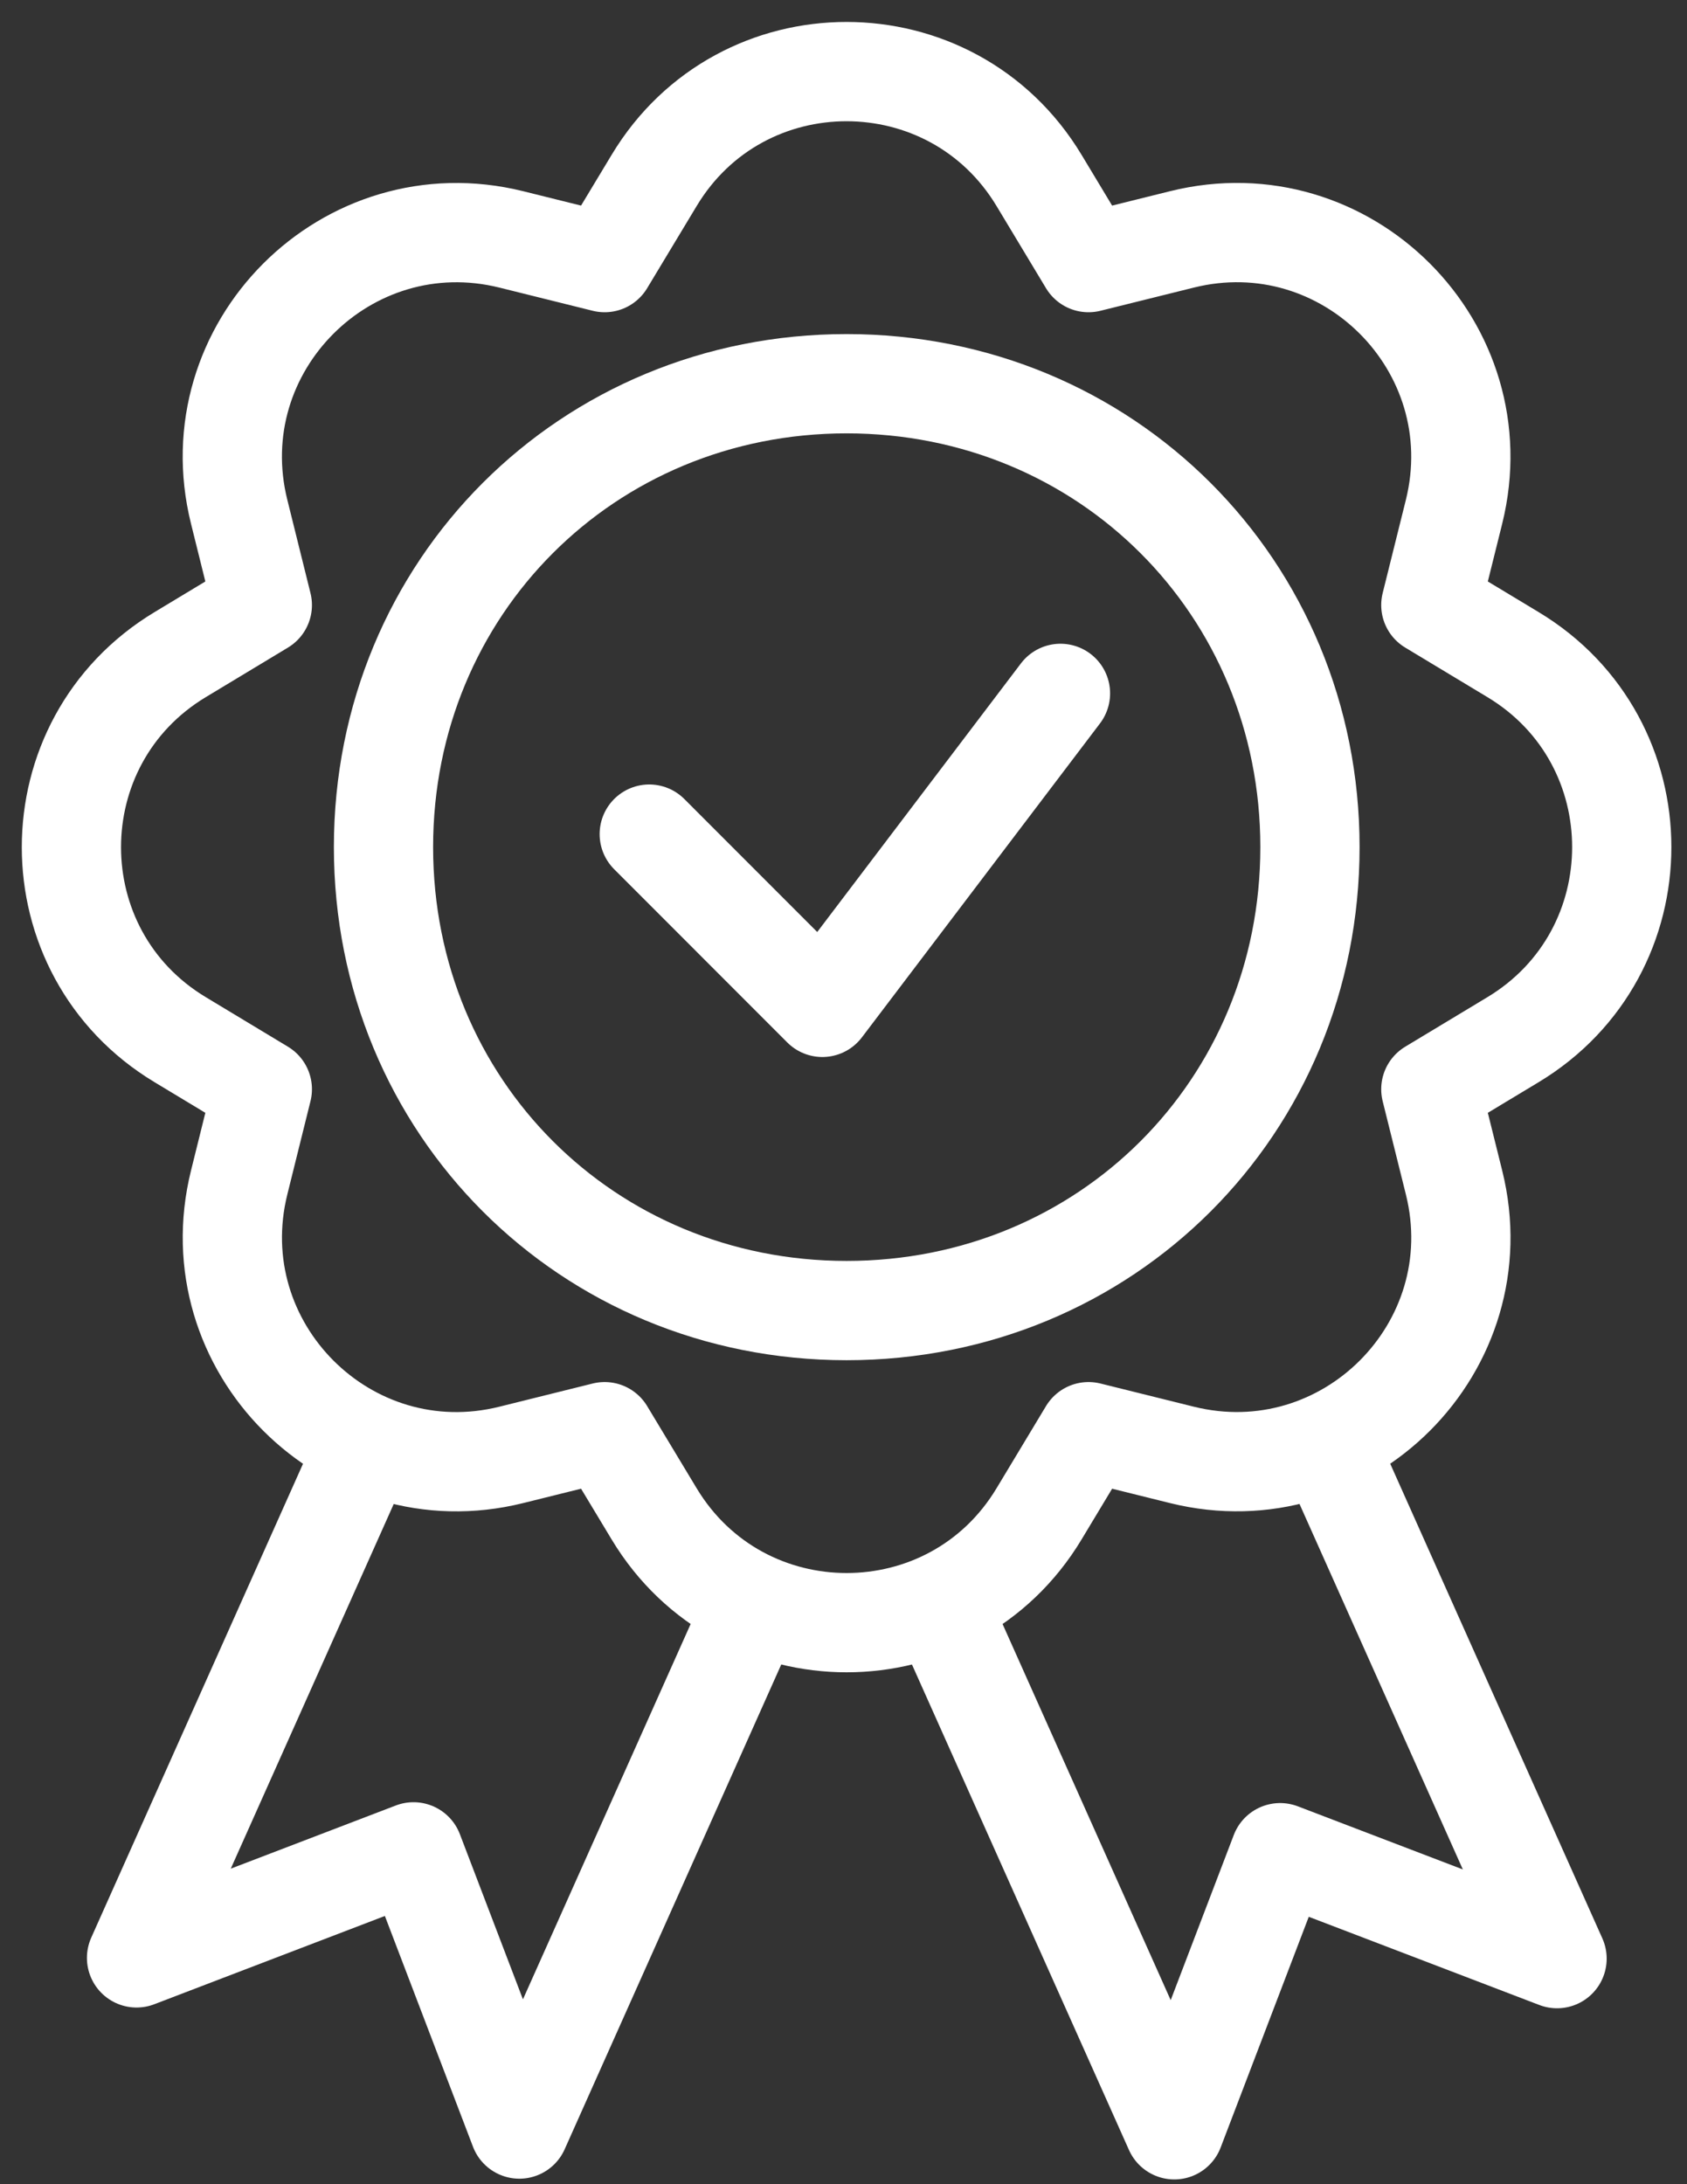
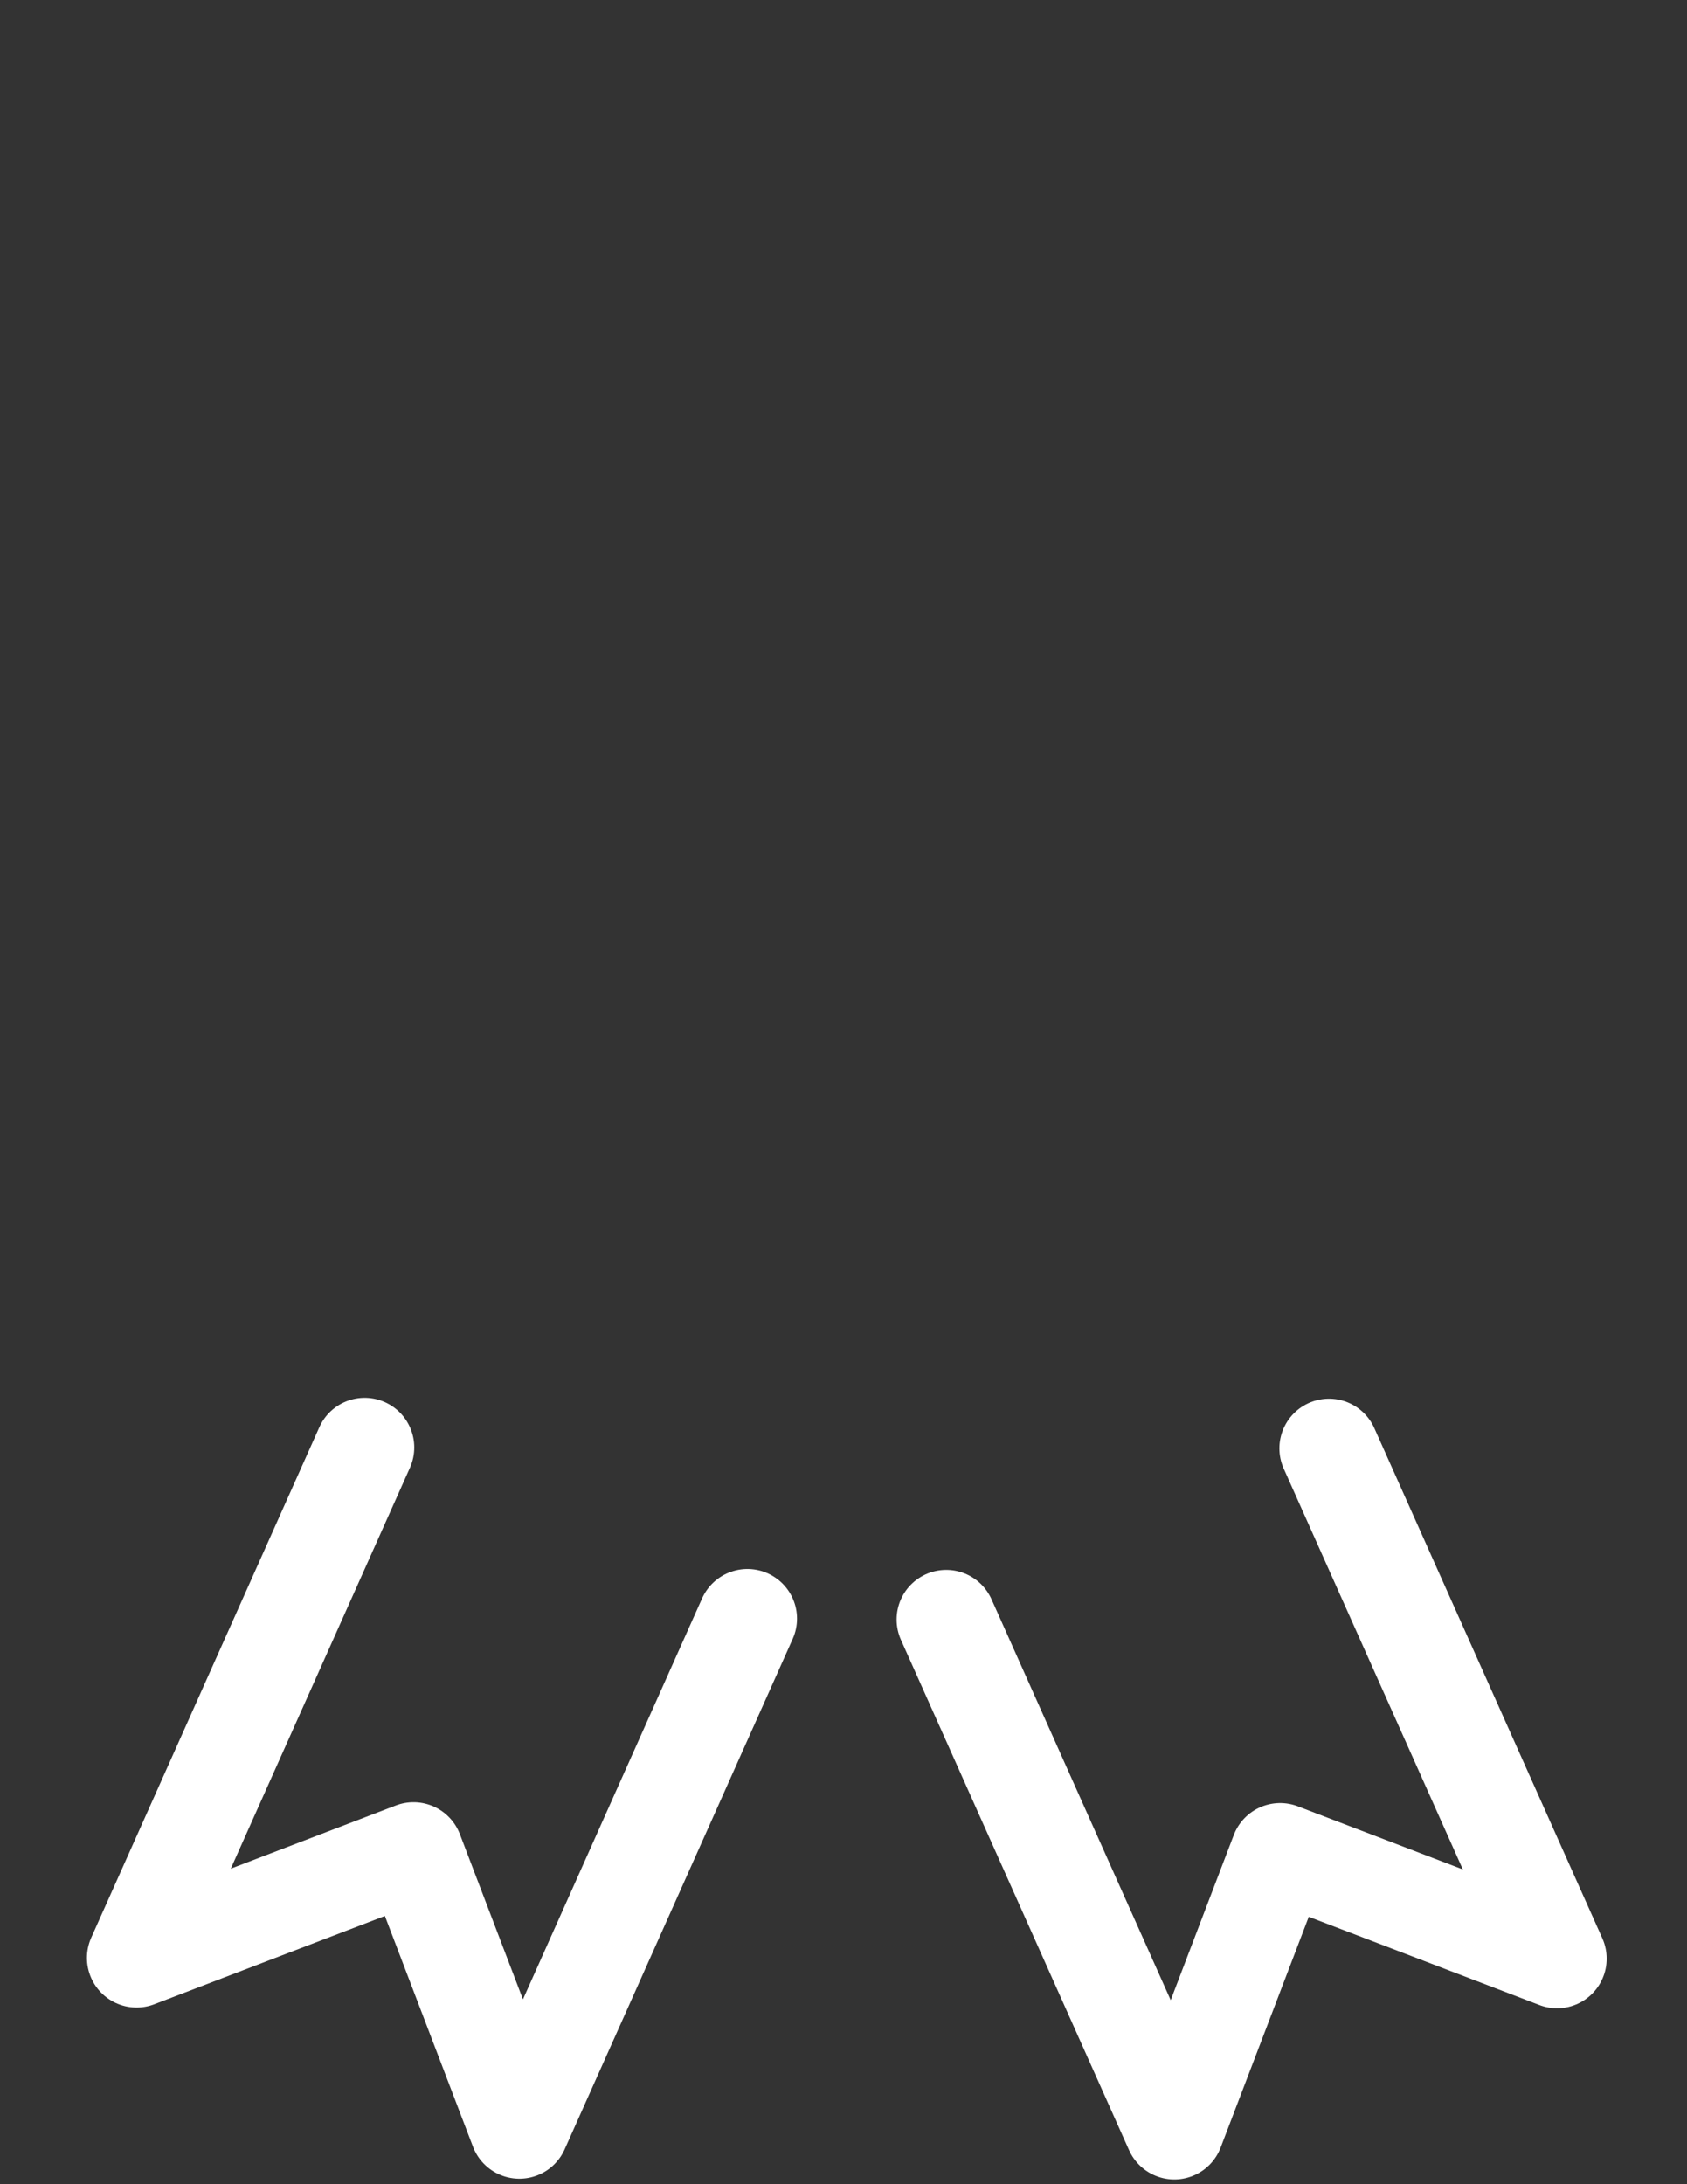
<svg xmlns="http://www.w3.org/2000/svg" width="34" height="44" viewBox="0 0 34 44" fill="none">
  <rect x="0" y="0" width="34" height="44" fill="#333333" stroke="none" />
-   <path d="M30.492 20.945L28.837 21.942L29.305 23.822C30.129 27.133 27.13 30.129 23.819 29.308L21.938 28.841L20.942 30.495C19.183 33.419 14.944 33.419 13.183 30.495L12.186 28.841L10.306 29.308C6.995 30.132 3.999 27.133 4.82 23.822L5.287 21.942L3.633 20.945C0.708 19.186 0.708 14.947 3.633 13.186L5.287 12.189L4.82 10.309C3.996 6.998 6.995 4.002 10.306 4.823L12.186 5.29L13.183 3.636C14.941 0.711 19.18 0.711 20.942 3.636L21.938 5.29L23.819 4.823C27.13 3.999 30.126 6.998 29.305 10.309L28.837 12.189L30.492 13.186C33.416 14.944 33.416 19.184 30.492 20.945Z" stroke="white" stroke-width="2" stroke-linecap="round" stroke-linejoin="round" />
-   <path d="M17.062 26.401C11.835 26.401 7.729 22.296 7.729 17.065C7.729 11.835 11.835 7.73 17.062 7.73C22.289 7.73 26.401 11.832 26.401 17.065C26.401 22.299 22.295 26.401 17.062 26.401Z" stroke="white" stroke-width="2" stroke-linecap="round" stroke-linejoin="round" />
  <path d="M15.063 32.607L10.467 42.889L8.334 37.305L2.752 39.441L7.349 29.159" stroke="white" stroke-width="2" stroke-linecap="round" stroke-linejoin="round" />
  <path d="M19.07 32.625L23.667 42.904L25.8 37.322L31.381 39.456L26.785 29.177" stroke="white" stroke-width="2" stroke-linecap="round" stroke-linejoin="round" />
-   <path d="M13.085 16.803L16.574 20.293L21.373 13.968" stroke="white" stroke-width="2" stroke-linecap="round" stroke-linejoin="round" />
</svg>